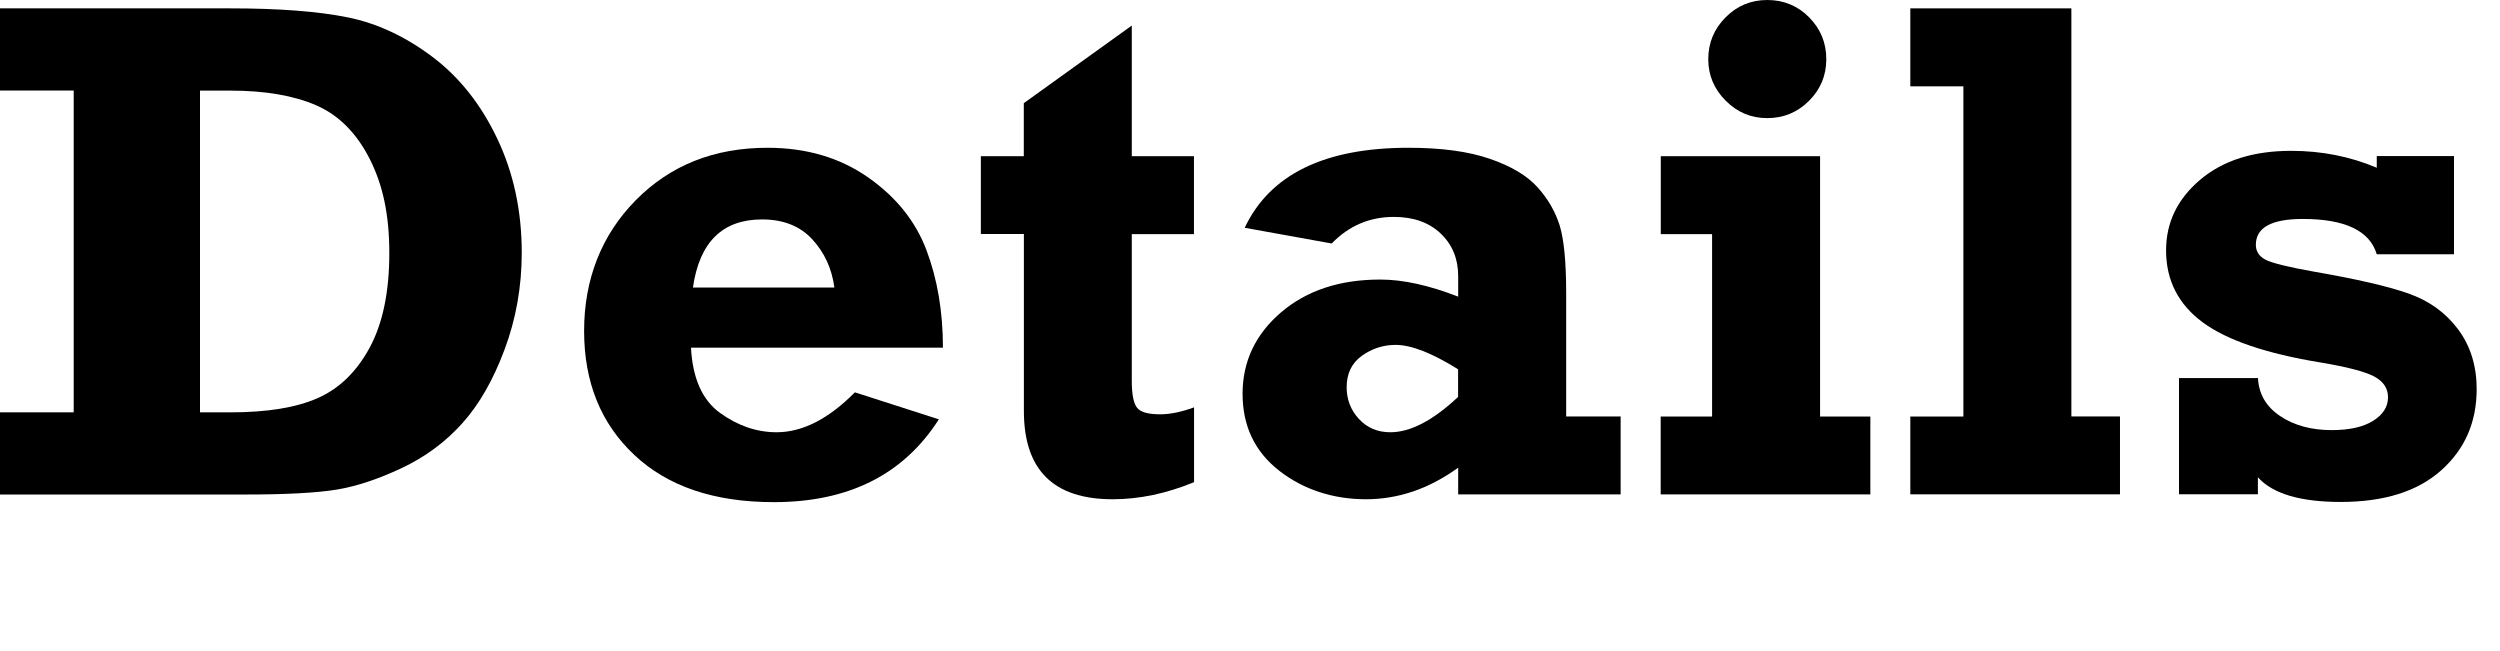
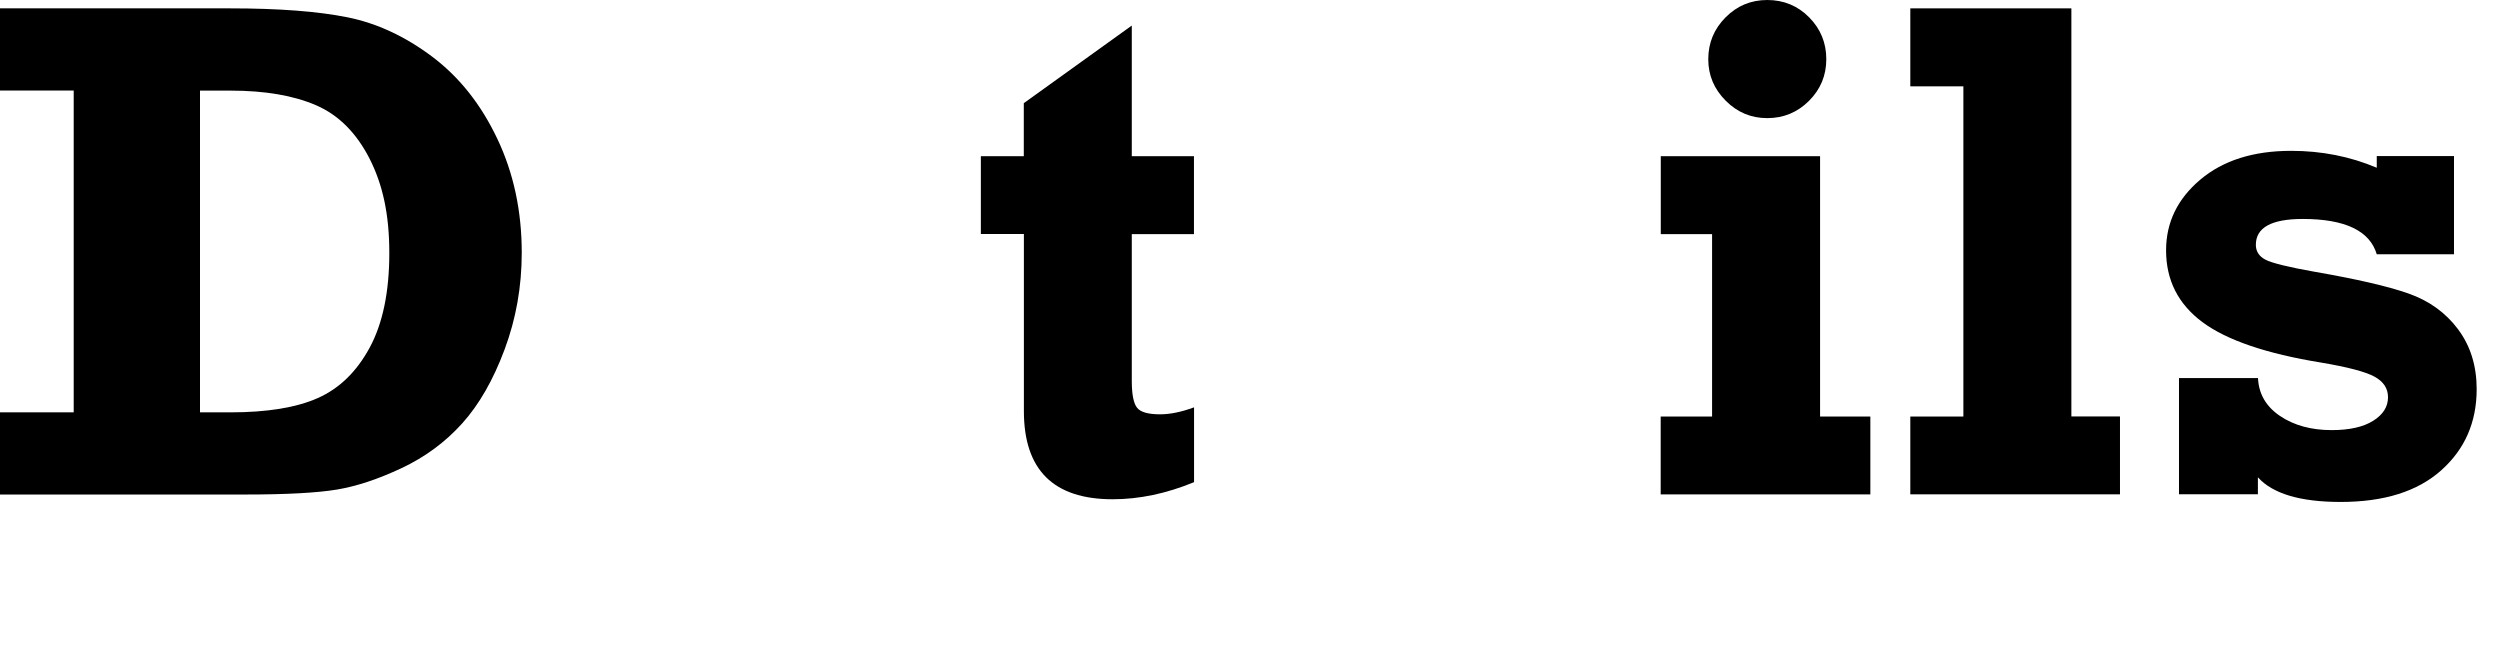
<svg xmlns="http://www.w3.org/2000/svg" id="_レイヤー_1" width="269" height="70" viewBox="0 0 269 70">
  <defs>
    <style>.cls-1{fill:none;}</style>
  </defs>
  <rect class="cls-1" width="269" height="70" />
  <path d="M0,53.2v-8.83h7.93V9.74H0V.9h24.78c5.21,0,9.41.32,12.6.96,3.18.64,6.23,2.06,9.14,4.25,2.91,2.19,5.24,5.13,6.99,8.82,1.75,3.68,2.63,7.77,2.63,12.26,0,3.63-.61,7.1-1.84,10.4-1.23,3.3-2.75,5.95-4.57,7.97-1.82,2.02-3.99,3.62-6.52,4.81-2.53,1.19-4.86,1.96-6.97,2.31-2.12.35-5.4.53-9.83.53H0ZM21.51,44.37h3.27c3.96,0,7.1-.51,9.42-1.54,2.32-1.03,4.18-2.84,5.58-5.43,1.4-2.59,2.11-5.98,2.11-10.17s-.71-7.37-2.12-10.15c-1.42-2.78-3.33-4.7-5.75-5.75s-5.5-1.58-9.23-1.58h-3.27v34.63Z" />
-   <path d="M92,42.22l9.02,2.9c-3.79,5.94-9.7,8.91-17.75,8.91-6.42,0-11.42-1.69-15.02-5.08-3.6-3.38-5.4-7.83-5.4-13.35s1.85-10.3,5.56-14.06c3.71-3.76,8.43-5.64,14.17-5.64,4.16,0,7.76,1.05,10.79,3.16,3.03,2.11,5.14,4.73,6.32,7.86,1.18,3.13,1.77,6.63,1.77,10.49h-27.11c.18,3.31,1.22,5.65,3.14,7.03,1.92,1.38,3.94,2.07,6.07,2.07,2.78,0,5.59-1.43,8.42-4.29ZM89.78,30.94c-.27-2.03-1.06-3.76-2.38-5.19-1.32-1.43-3.12-2.14-5.4-2.14-4.26,0-6.74,2.44-7.44,7.33h15.23Z" />
  <path d="M105.54,25.19v-8.38h4.62v-5.71l11.62-8.35v14.06h6.69v8.38h-6.69v15.78c0,1.43.18,2.39.55,2.88.36.49,1.2.73,2.5.73,1.08,0,2.29-.25,3.65-.75v8.05c-2.98,1.23-5.9,1.84-8.76,1.84-6.37,0-9.55-3.16-9.55-9.49v-19.05h-4.62Z" />
-   <path d="M174.38,44.82v8.38h-17.48v-2.88c-3.13,2.27-6.44,3.4-9.93,3.4s-6.72-1.03-9.34-3.08c-2.62-2.05-3.93-4.81-3.93-8.27s1.38-6.4,4.14-8.76c2.76-2.36,6.32-3.53,10.68-3.53,2.43,0,5.23.61,8.38,1.84v-2.22c0-1.85-.63-3.38-1.88-4.57-1.25-1.19-2.93-1.79-5.04-1.79-2.61,0-4.84.95-6.69,2.86l-9.36-1.69c2.71-5.74,8.58-8.61,17.63-8.61,3.51,0,6.42.39,8.72,1.18,2.31.79,4.02,1.81,5.15,3.06s1.92,2.63,2.39,4.12c.46,1.49.7,3.92.7,7.28v13.27h5.87ZM156.9,39.74c-2.81-1.75-5.05-2.63-6.73-2.63-1.33,0-2.54.39-3.63,1.17-1.09.78-1.64,1.91-1.64,3.38,0,1.33.44,2.47,1.32,3.42.88.95,2,1.43,3.38,1.43,2.16,0,4.59-1.27,7.29-3.8v-2.97Z" />
  <path d="M178.7,25.19v-8.38h17.14v28.01h5.41v8.38h-22.56v-8.38h5.53v-19.63h-5.53ZM183.81,6.37c0-1.75.62-3.25,1.86-4.5,1.24-1.25,2.74-1.87,4.49-1.87s3.28.62,4.51,1.87c1.23,1.25,1.84,2.75,1.84,4.5s-.62,3.24-1.86,4.48c-1.24,1.24-2.74,1.86-4.49,1.86s-3.22-.62-4.47-1.87c-1.25-1.25-1.88-2.74-1.88-4.46Z" />
  <path d="M205.55,53.2v-8.38h5.71V9.29h-5.71V.9h17.33v43.91h5.23v8.38h-22.56Z" />
  <path d="M234.46,53.2v-12.52h8.5c.08,1.7.86,3.06,2.37,4.08,1.5,1.01,3.36,1.52,5.56,1.52,1.9,0,3.39-.33,4.46-1s1.6-1.51,1.6-2.54c0-.95-.49-1.69-1.47-2.22s-2.9-1.03-5.75-1.51c-5.89-.96-10.14-2.41-12.75-4.35-2.61-1.94-3.91-4.52-3.91-7.72,0-3.01,1.23-5.54,3.68-7.61,2.46-2.07,5.71-3.1,9.78-3.1,3.28,0,6.35.61,9.21,1.82v-1.26h8.31v10.57h-8.31c-.75-2.53-3.41-3.8-7.97-3.8-3.36,0-5.04.93-5.04,2.78,0,.7.34,1.24,1.03,1.6.69.36,2.45.8,5.28,1.3,4.49.78,7.85,1.55,10.08,2.33,2.23.78,4.02,2.06,5.36,3.85,1.34,1.79,2.01,3.94,2.01,6.45,0,3.56-1.27,6.47-3.82,8.74-2.54,2.27-6.15,3.4-10.81,3.4-4.34,0-7.31-.88-8.91-2.65v1.82h-8.5Z" />
</svg>